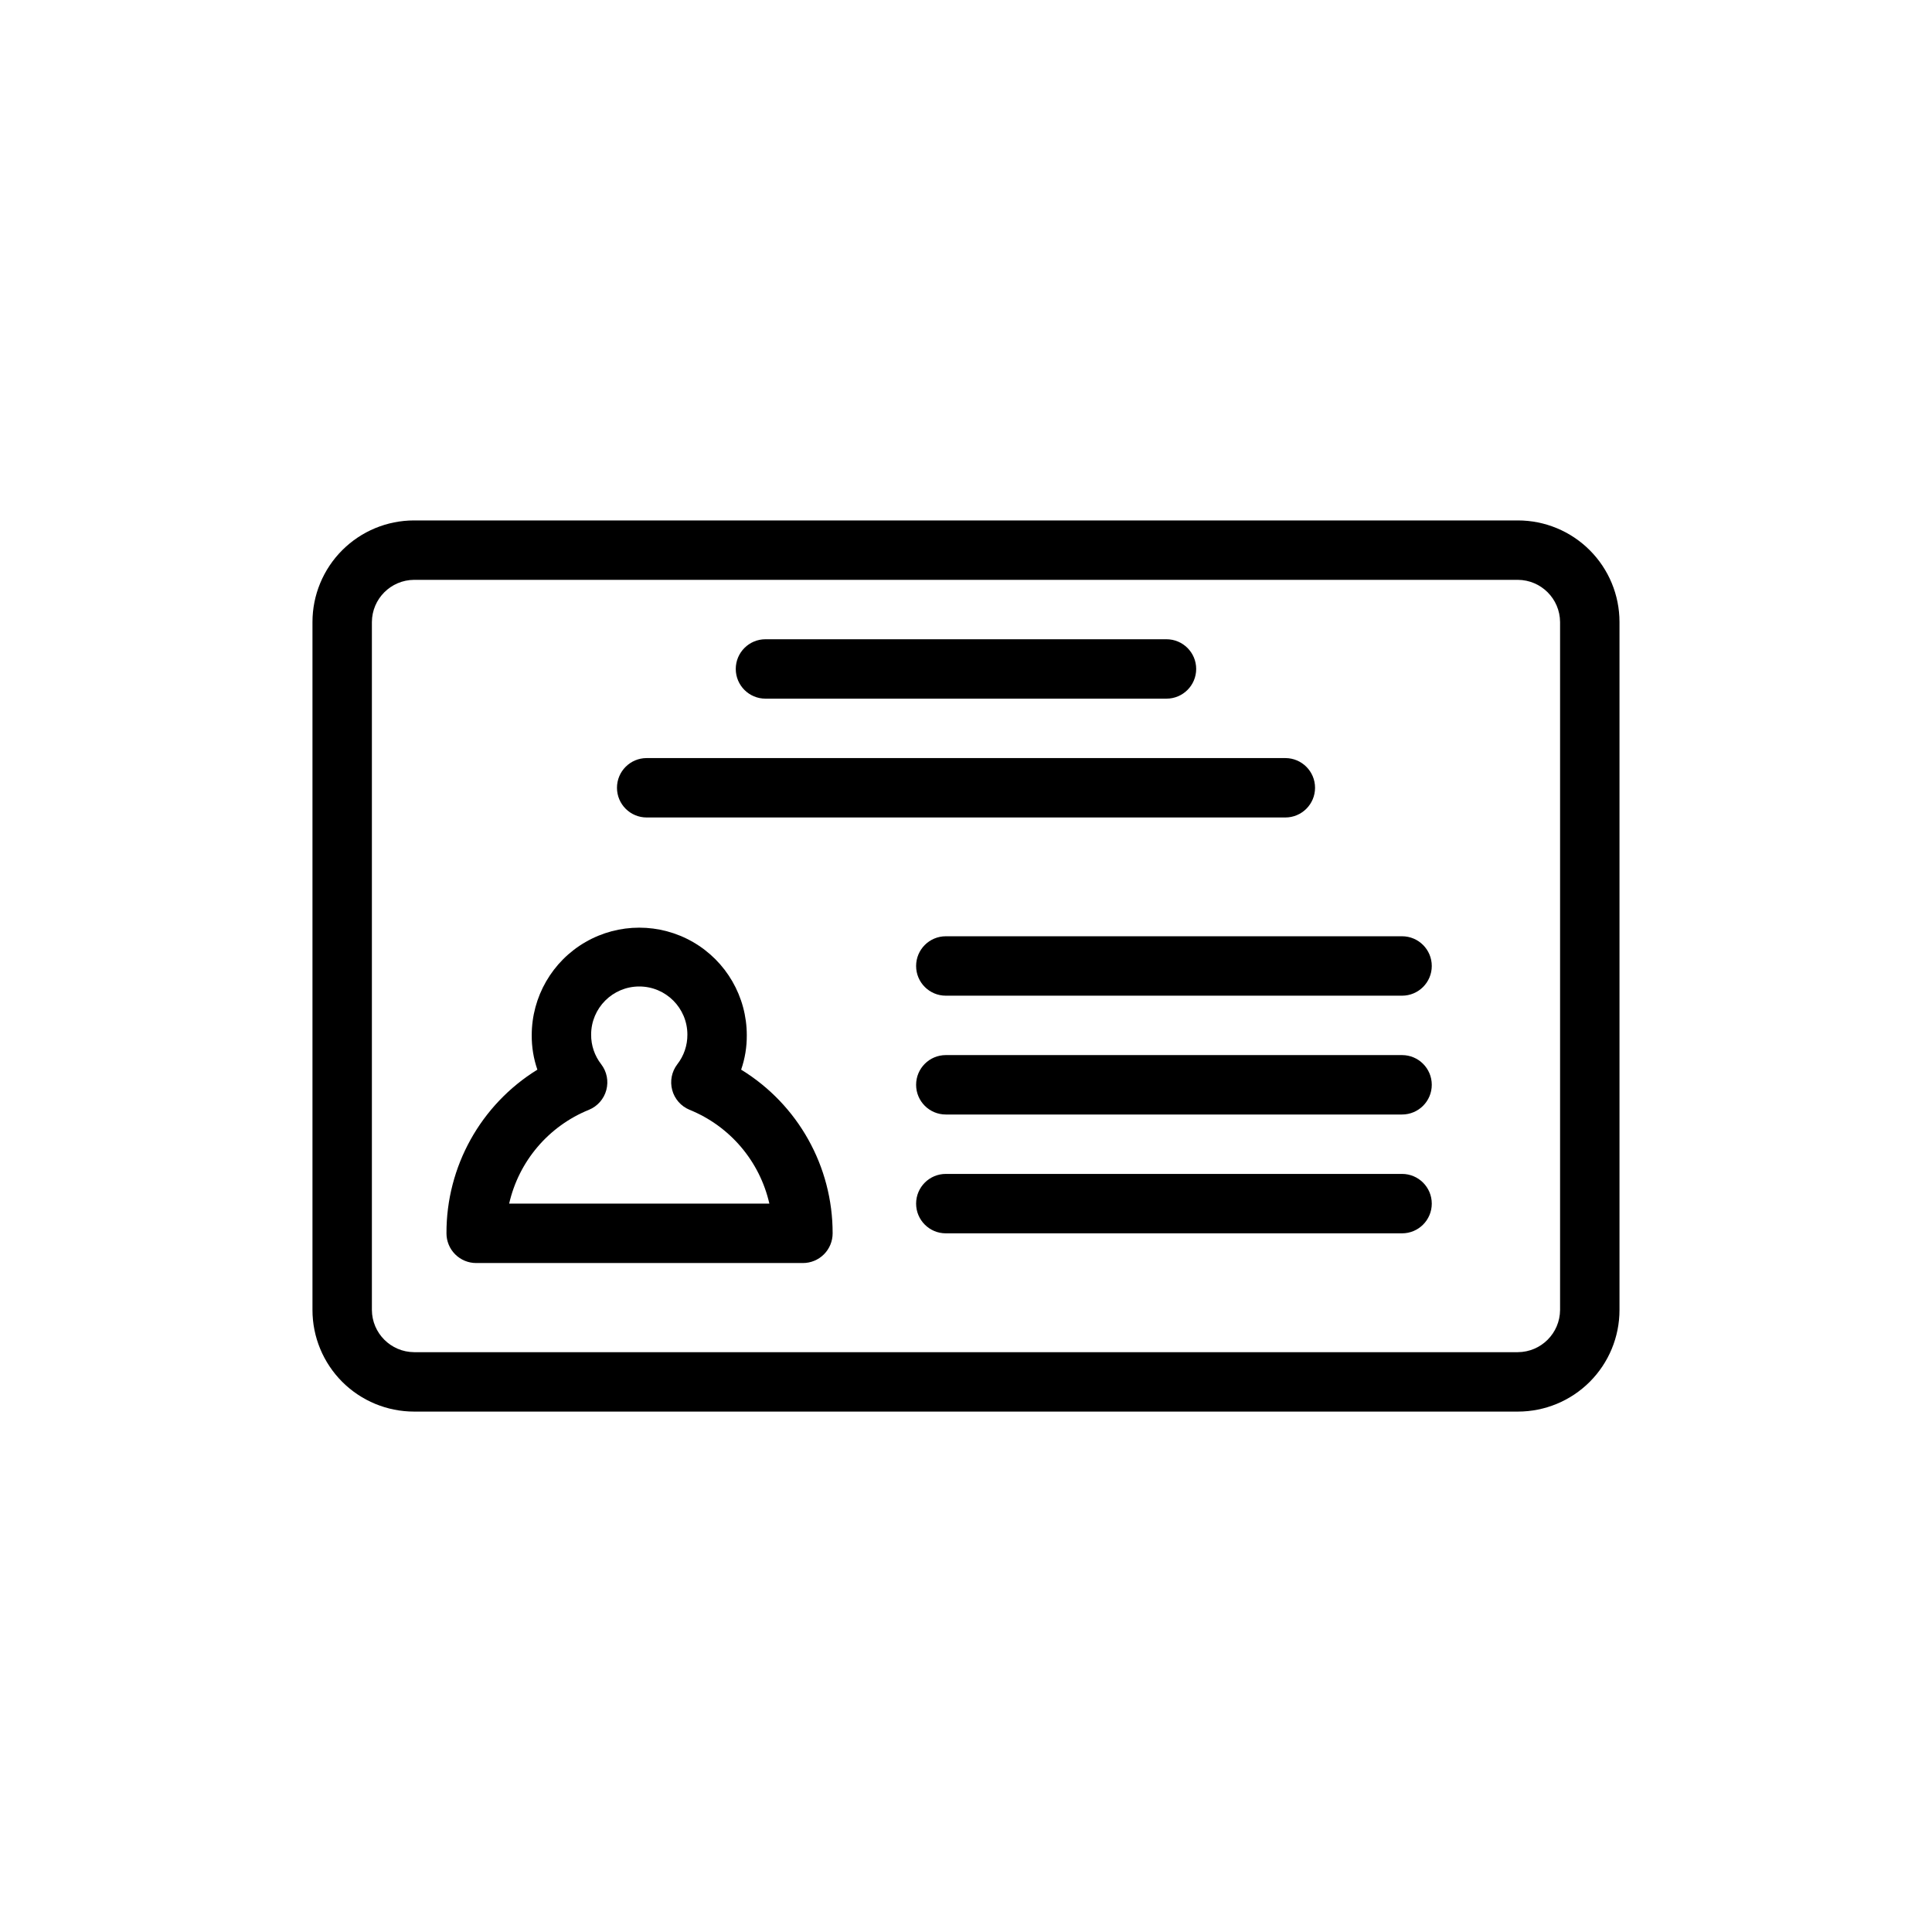
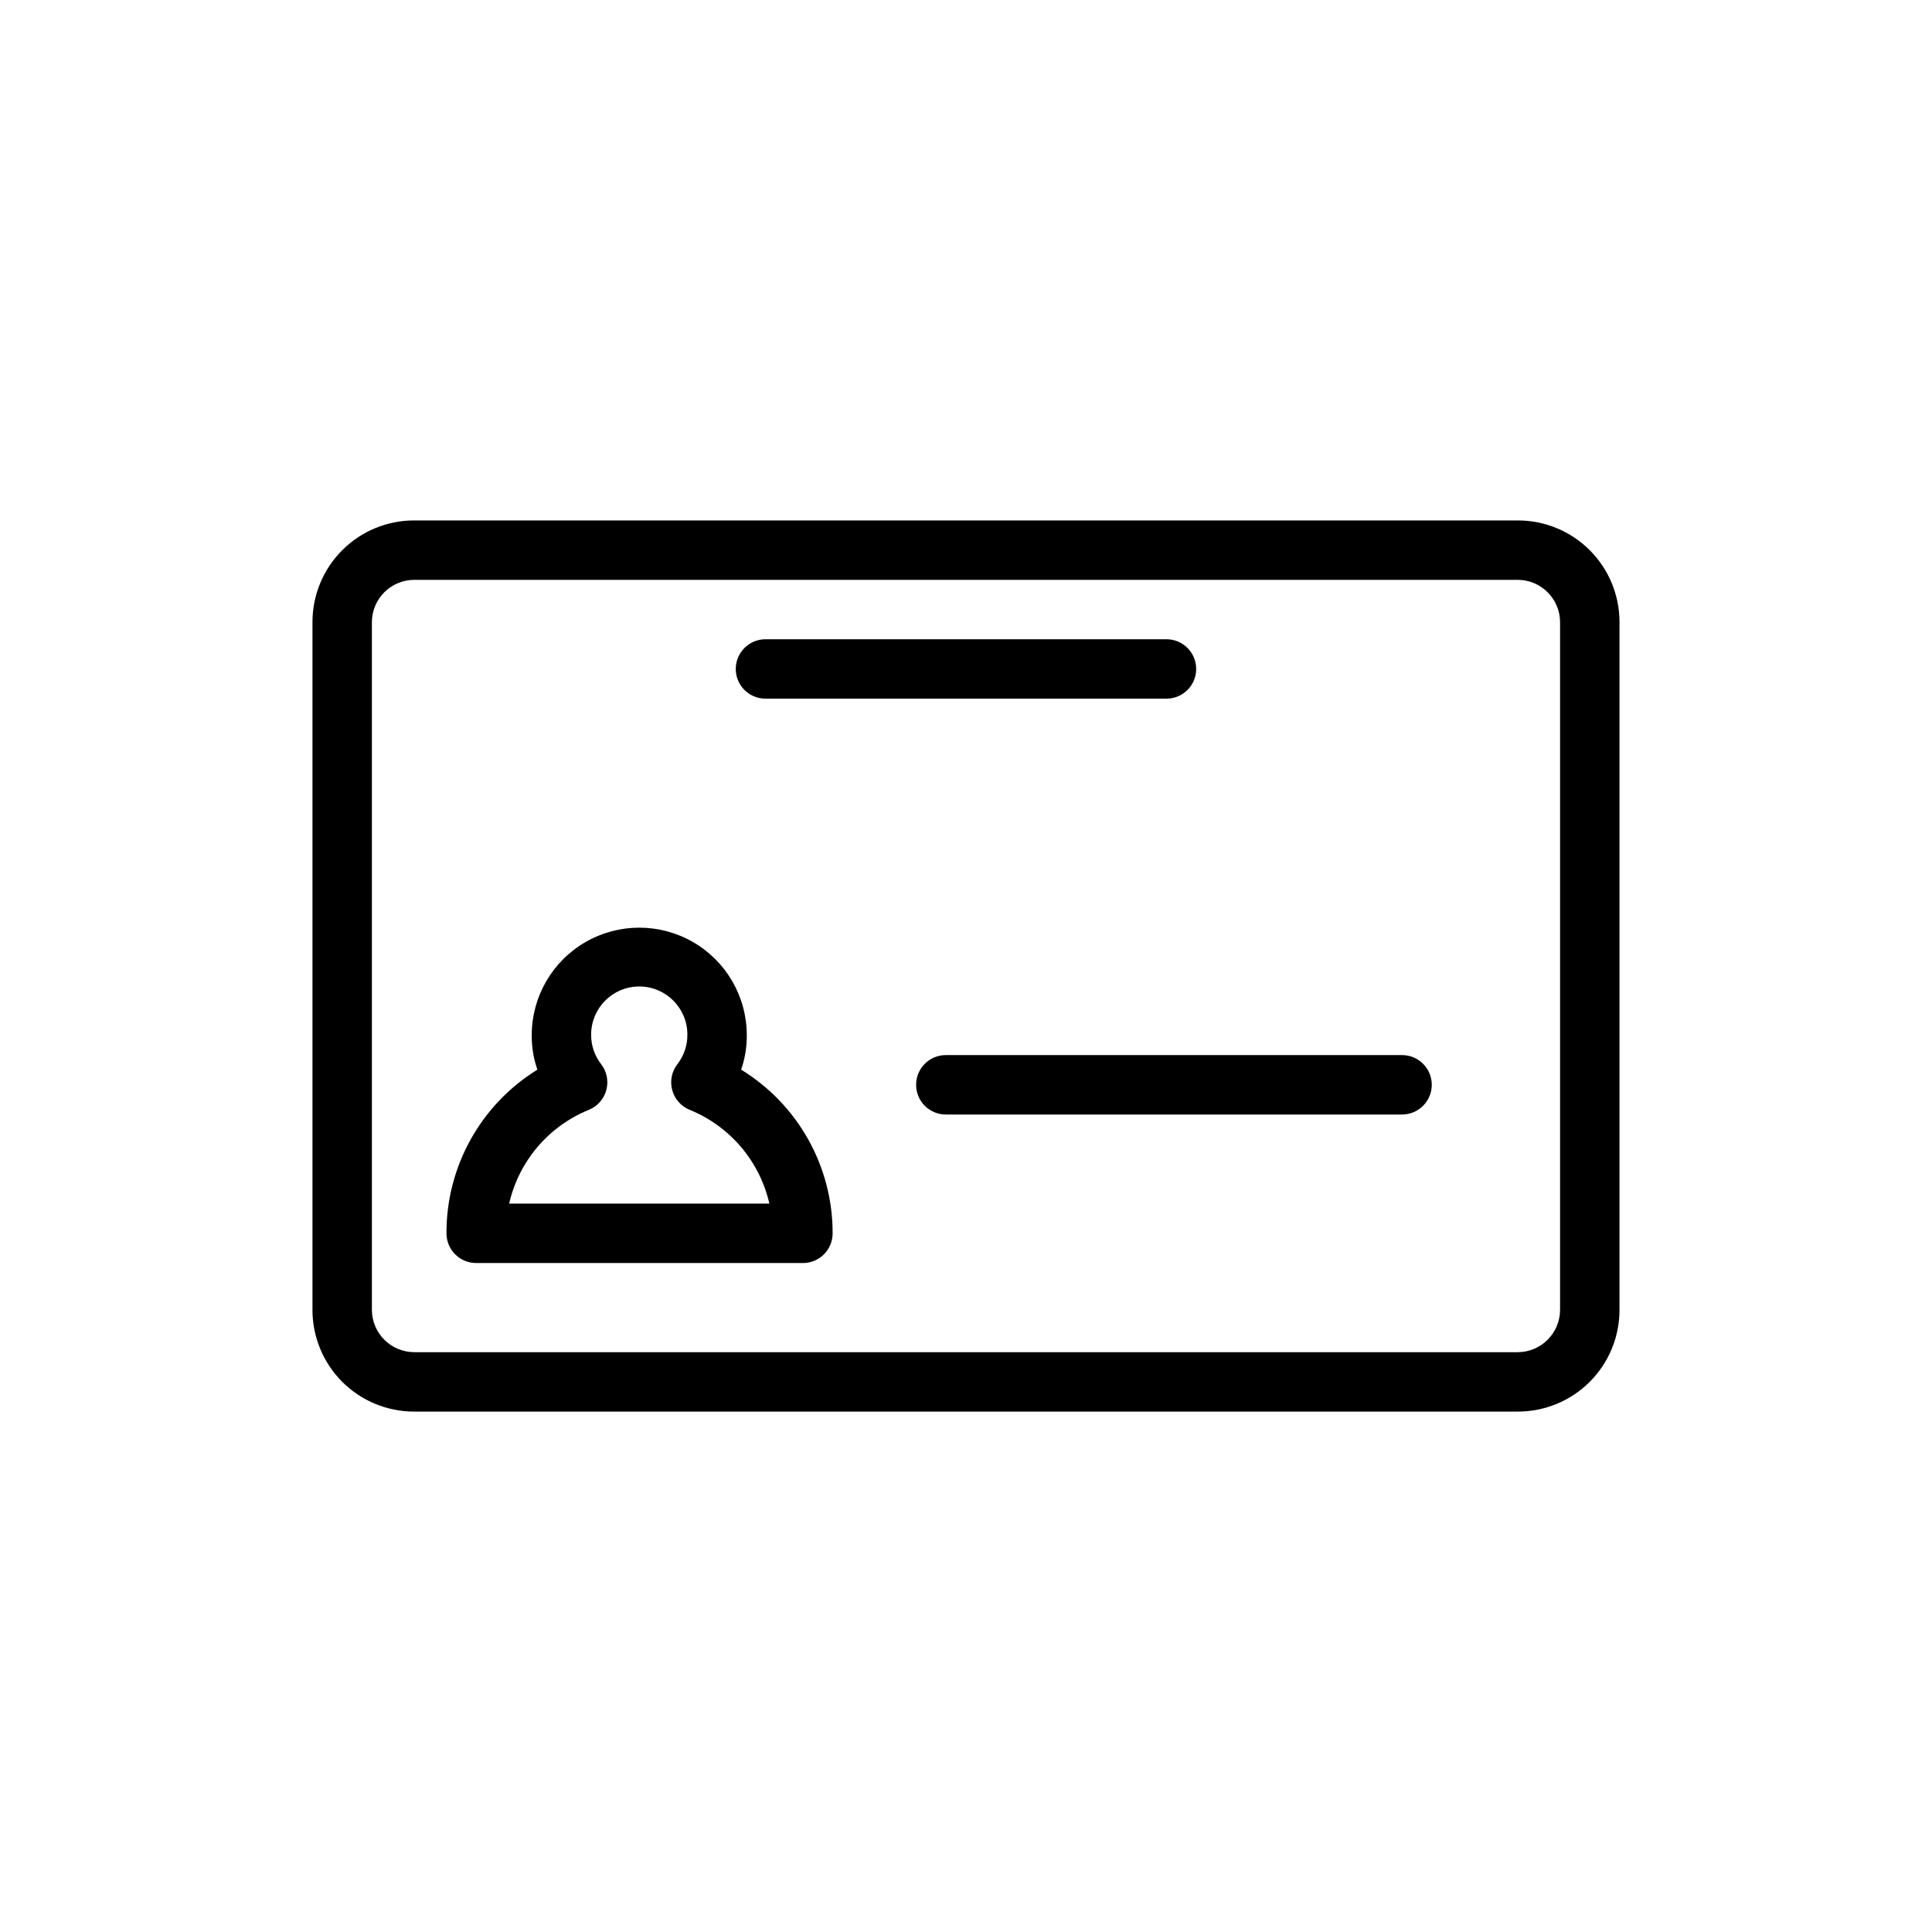
<svg xmlns="http://www.w3.org/2000/svg" fill="#000000" width="800px" height="800px" version="1.1" viewBox="144 144 512 512">
  <g>
    <path d="m546.26 281.92h-292.53c-7.137 0-13.984 2.836-19.035 7.887-5.047 5.047-7.887 11.895-7.887 19.035v182.32c0 7.141 2.84 13.988 7.887 19.039 5.051 5.047 11.898 7.883 19.035 7.883h292.53c7.141 0 13.988-2.836 19.035-7.883 5.051-5.051 7.887-11.898 7.887-19.039v-182.32c0-7.141-2.836-13.988-7.887-19.035-5.047-5.051-11.895-7.887-19.035-7.887zm11.176 209.24c-0.043 6.156-5.019 11.137-11.176 11.18h-292.53c-6.152-0.043-11.133-5.023-11.176-11.18v-182.32c0.043-6.156 5.023-11.133 11.176-11.176h292.53c6.156 0.043 11.133 5.019 11.176 11.176z" />
    <path d="m340.41 427.47c1.016-2.938 1.52-6.027 1.496-9.133 0-10.18-5.43-19.59-14.246-24.68-8.82-5.09-19.68-5.09-28.5 0-8.816 5.09-14.246 14.5-14.246 24.68-0.023 3.106 0.48 6.195 1.496 9.133-15.027 9.281-24.152 25.711-24.09 43.375 0 2.086 0.828 4.09 2.305 5.566 1.477 1.477 3.481 2.305 5.566 2.305h86.594c2.086 0 4.09-0.828 5.566-2.305 1.477-1.477 2.305-3.481 2.305-5.566 0.031-17.695-9.156-34.129-24.246-43.375zm-61.48 35.504c2.562-11.262 10.473-20.551 21.176-24.879 2.254-0.938 3.945-2.867 4.574-5.227 0.633-2.359 0.137-4.875-1.348-6.816-1.754-2.246-2.699-5.019-2.676-7.871 0-7.043 5.711-12.754 12.754-12.754s12.754 5.711 12.754 12.754c0.023 2.852-0.922 5.625-2.676 7.871-1.484 1.941-1.98 4.457-1.348 6.816 0.629 2.359 2.32 4.289 4.574 5.227 10.703 4.328 18.613 13.617 21.176 24.879z" />
    <path d="m346.86 329.15h106.27-0.004c4.348 0 7.875-3.523 7.875-7.871s-3.527-7.871-7.875-7.871h-106.27c-4.348 0-7.871 3.523-7.871 7.871s3.523 7.871 7.871 7.871z" />
-     <path d="m315.38 360.64h169.25-0.004c4.348 0 7.875-3.523 7.875-7.871s-3.527-7.871-7.875-7.871h-169.25c-4.348 0-7.871 3.523-7.871 7.871s3.523 7.871 7.871 7.871z" />
-     <path d="m515.56 392.12h-120.91c-4.348 0-7.871 3.527-7.871 7.875s3.523 7.871 7.871 7.871h120.91c4.348 0 7.875-3.523 7.875-7.871s-3.527-7.875-7.875-7.875z" />
    <path d="m515.56 423.61h-120.91c-4.348 0-7.871 3.527-7.871 7.875 0 4.348 3.523 7.871 7.871 7.871h120.91c4.348 0 7.875-3.523 7.875-7.871 0-4.348-3.527-7.875-7.875-7.875z" />
-     <path d="m515.56 455.1h-120.91c-4.348 0-7.871 3.527-7.871 7.875 0 4.348 3.523 7.871 7.871 7.871h120.91c4.348 0 7.875-3.523 7.875-7.871 0-4.348-3.527-7.875-7.875-7.875z" />
  </g>
</svg>